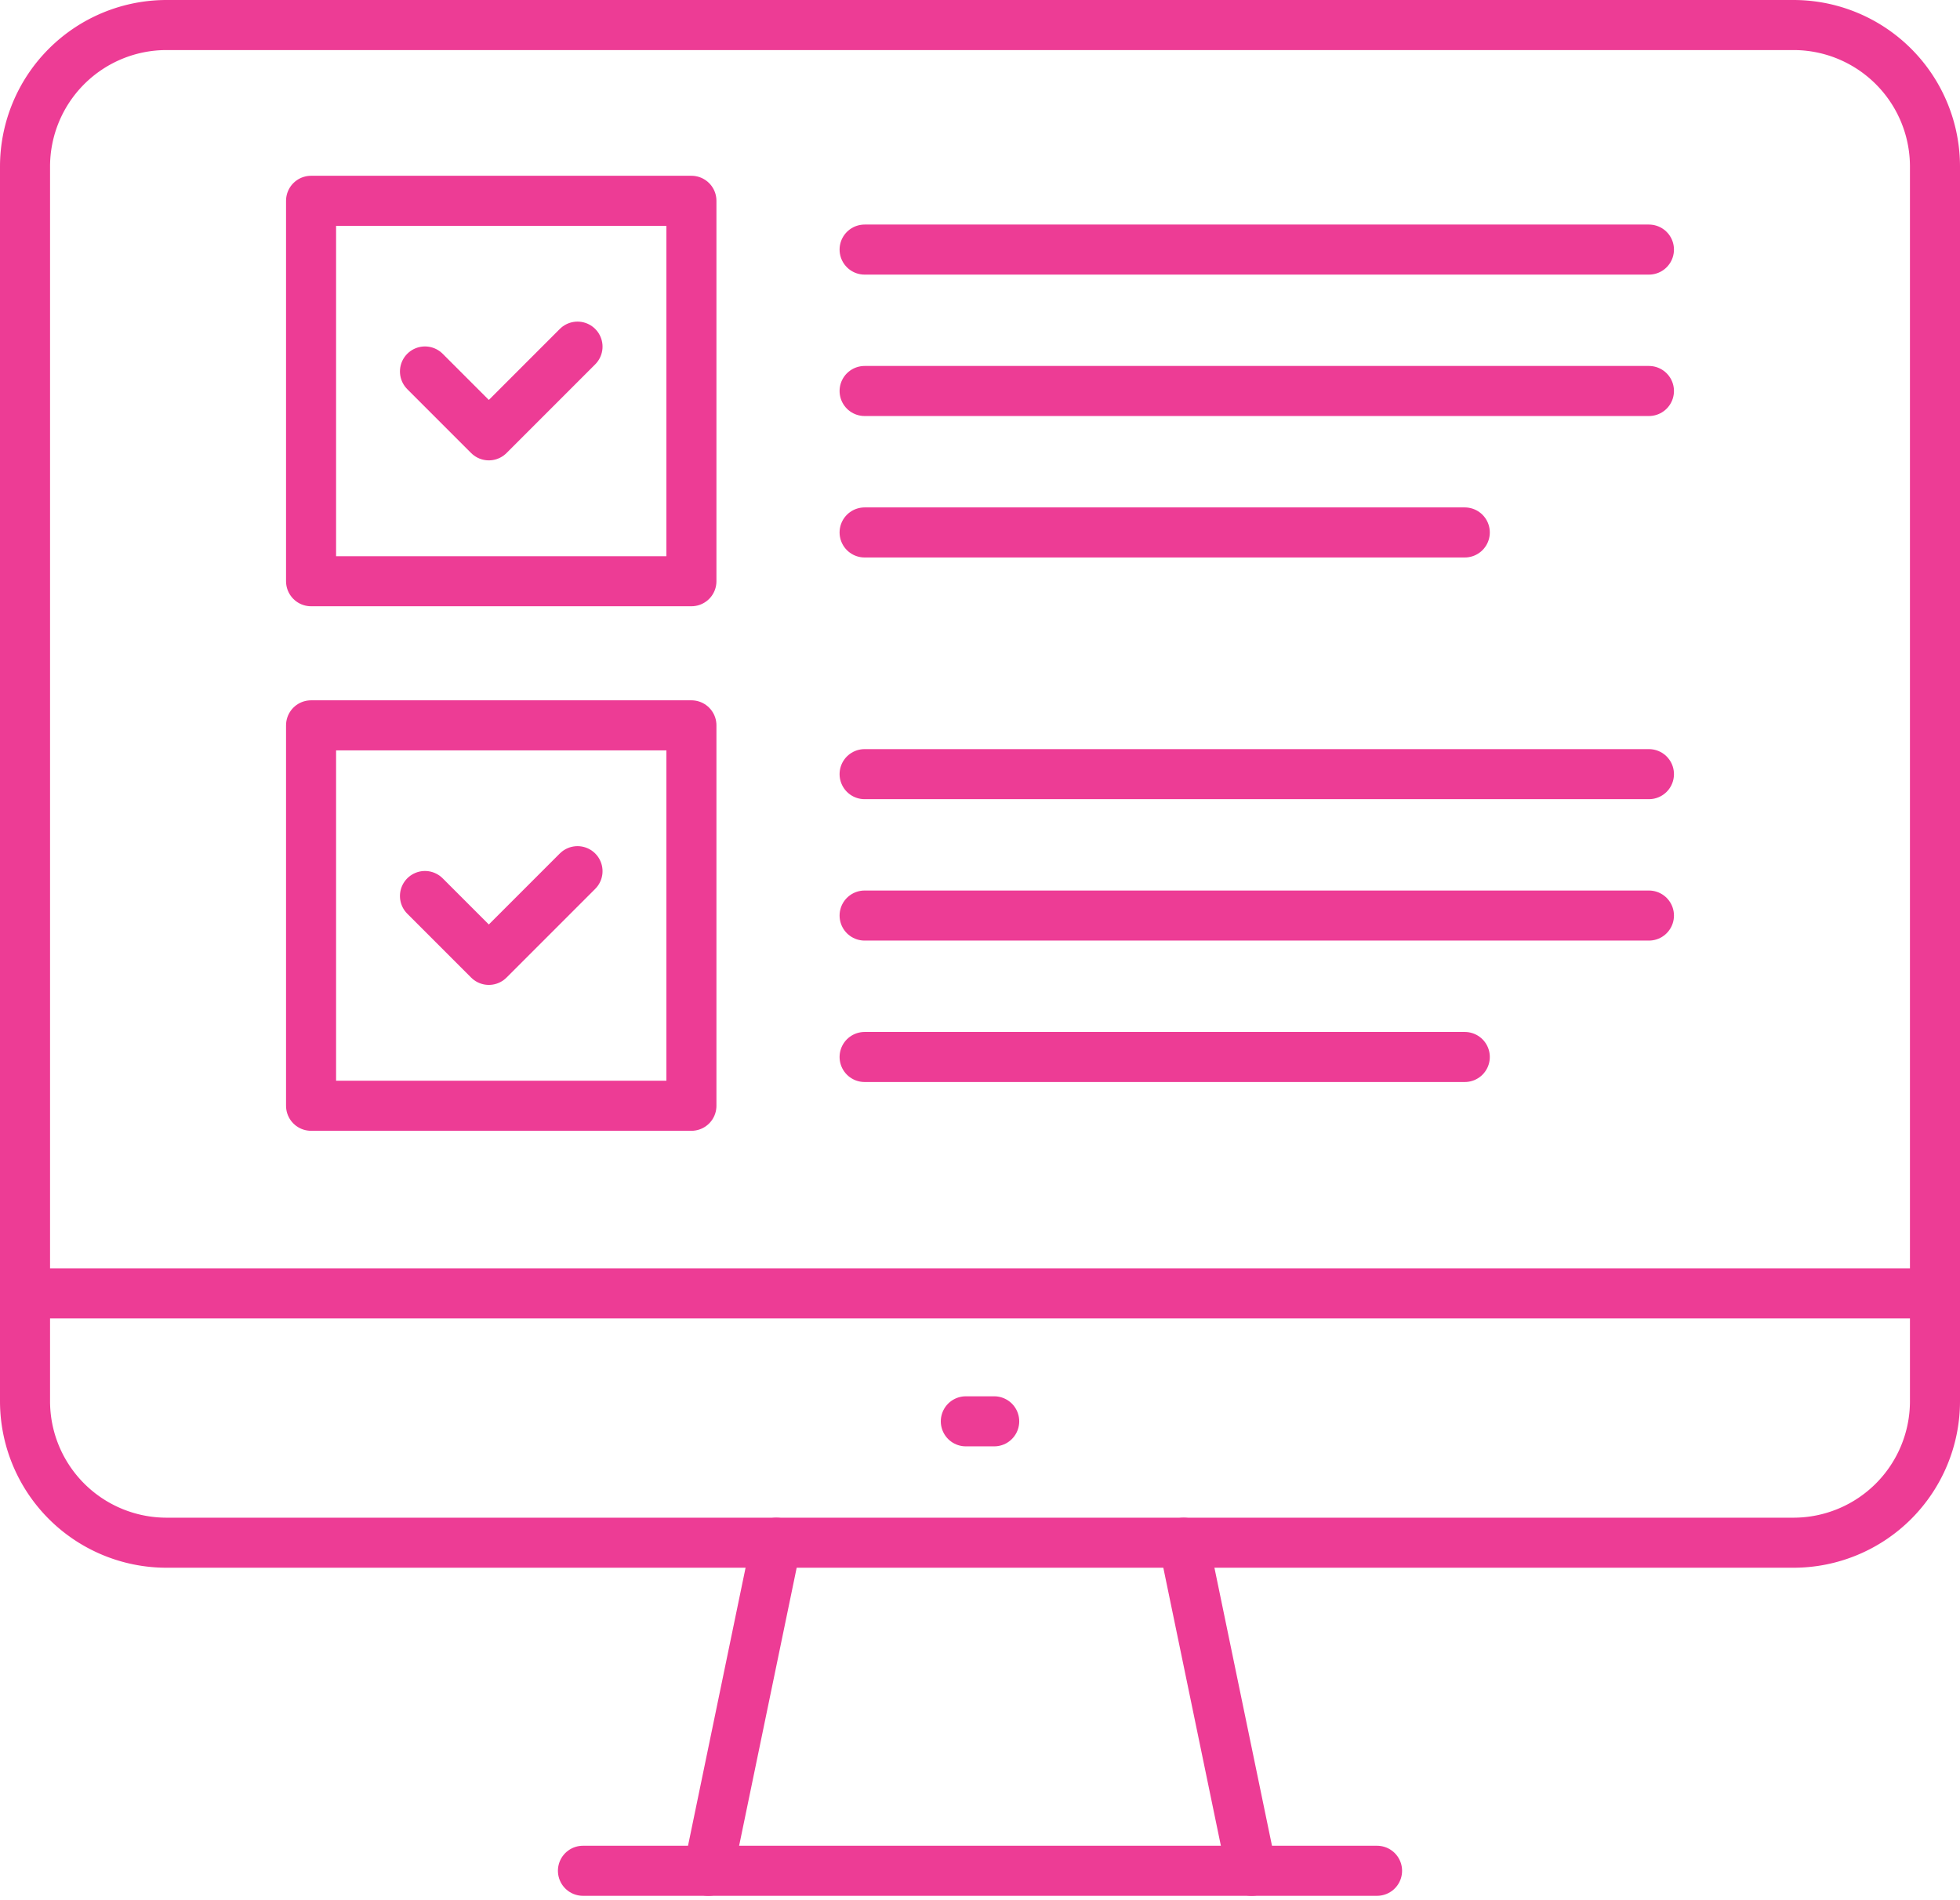
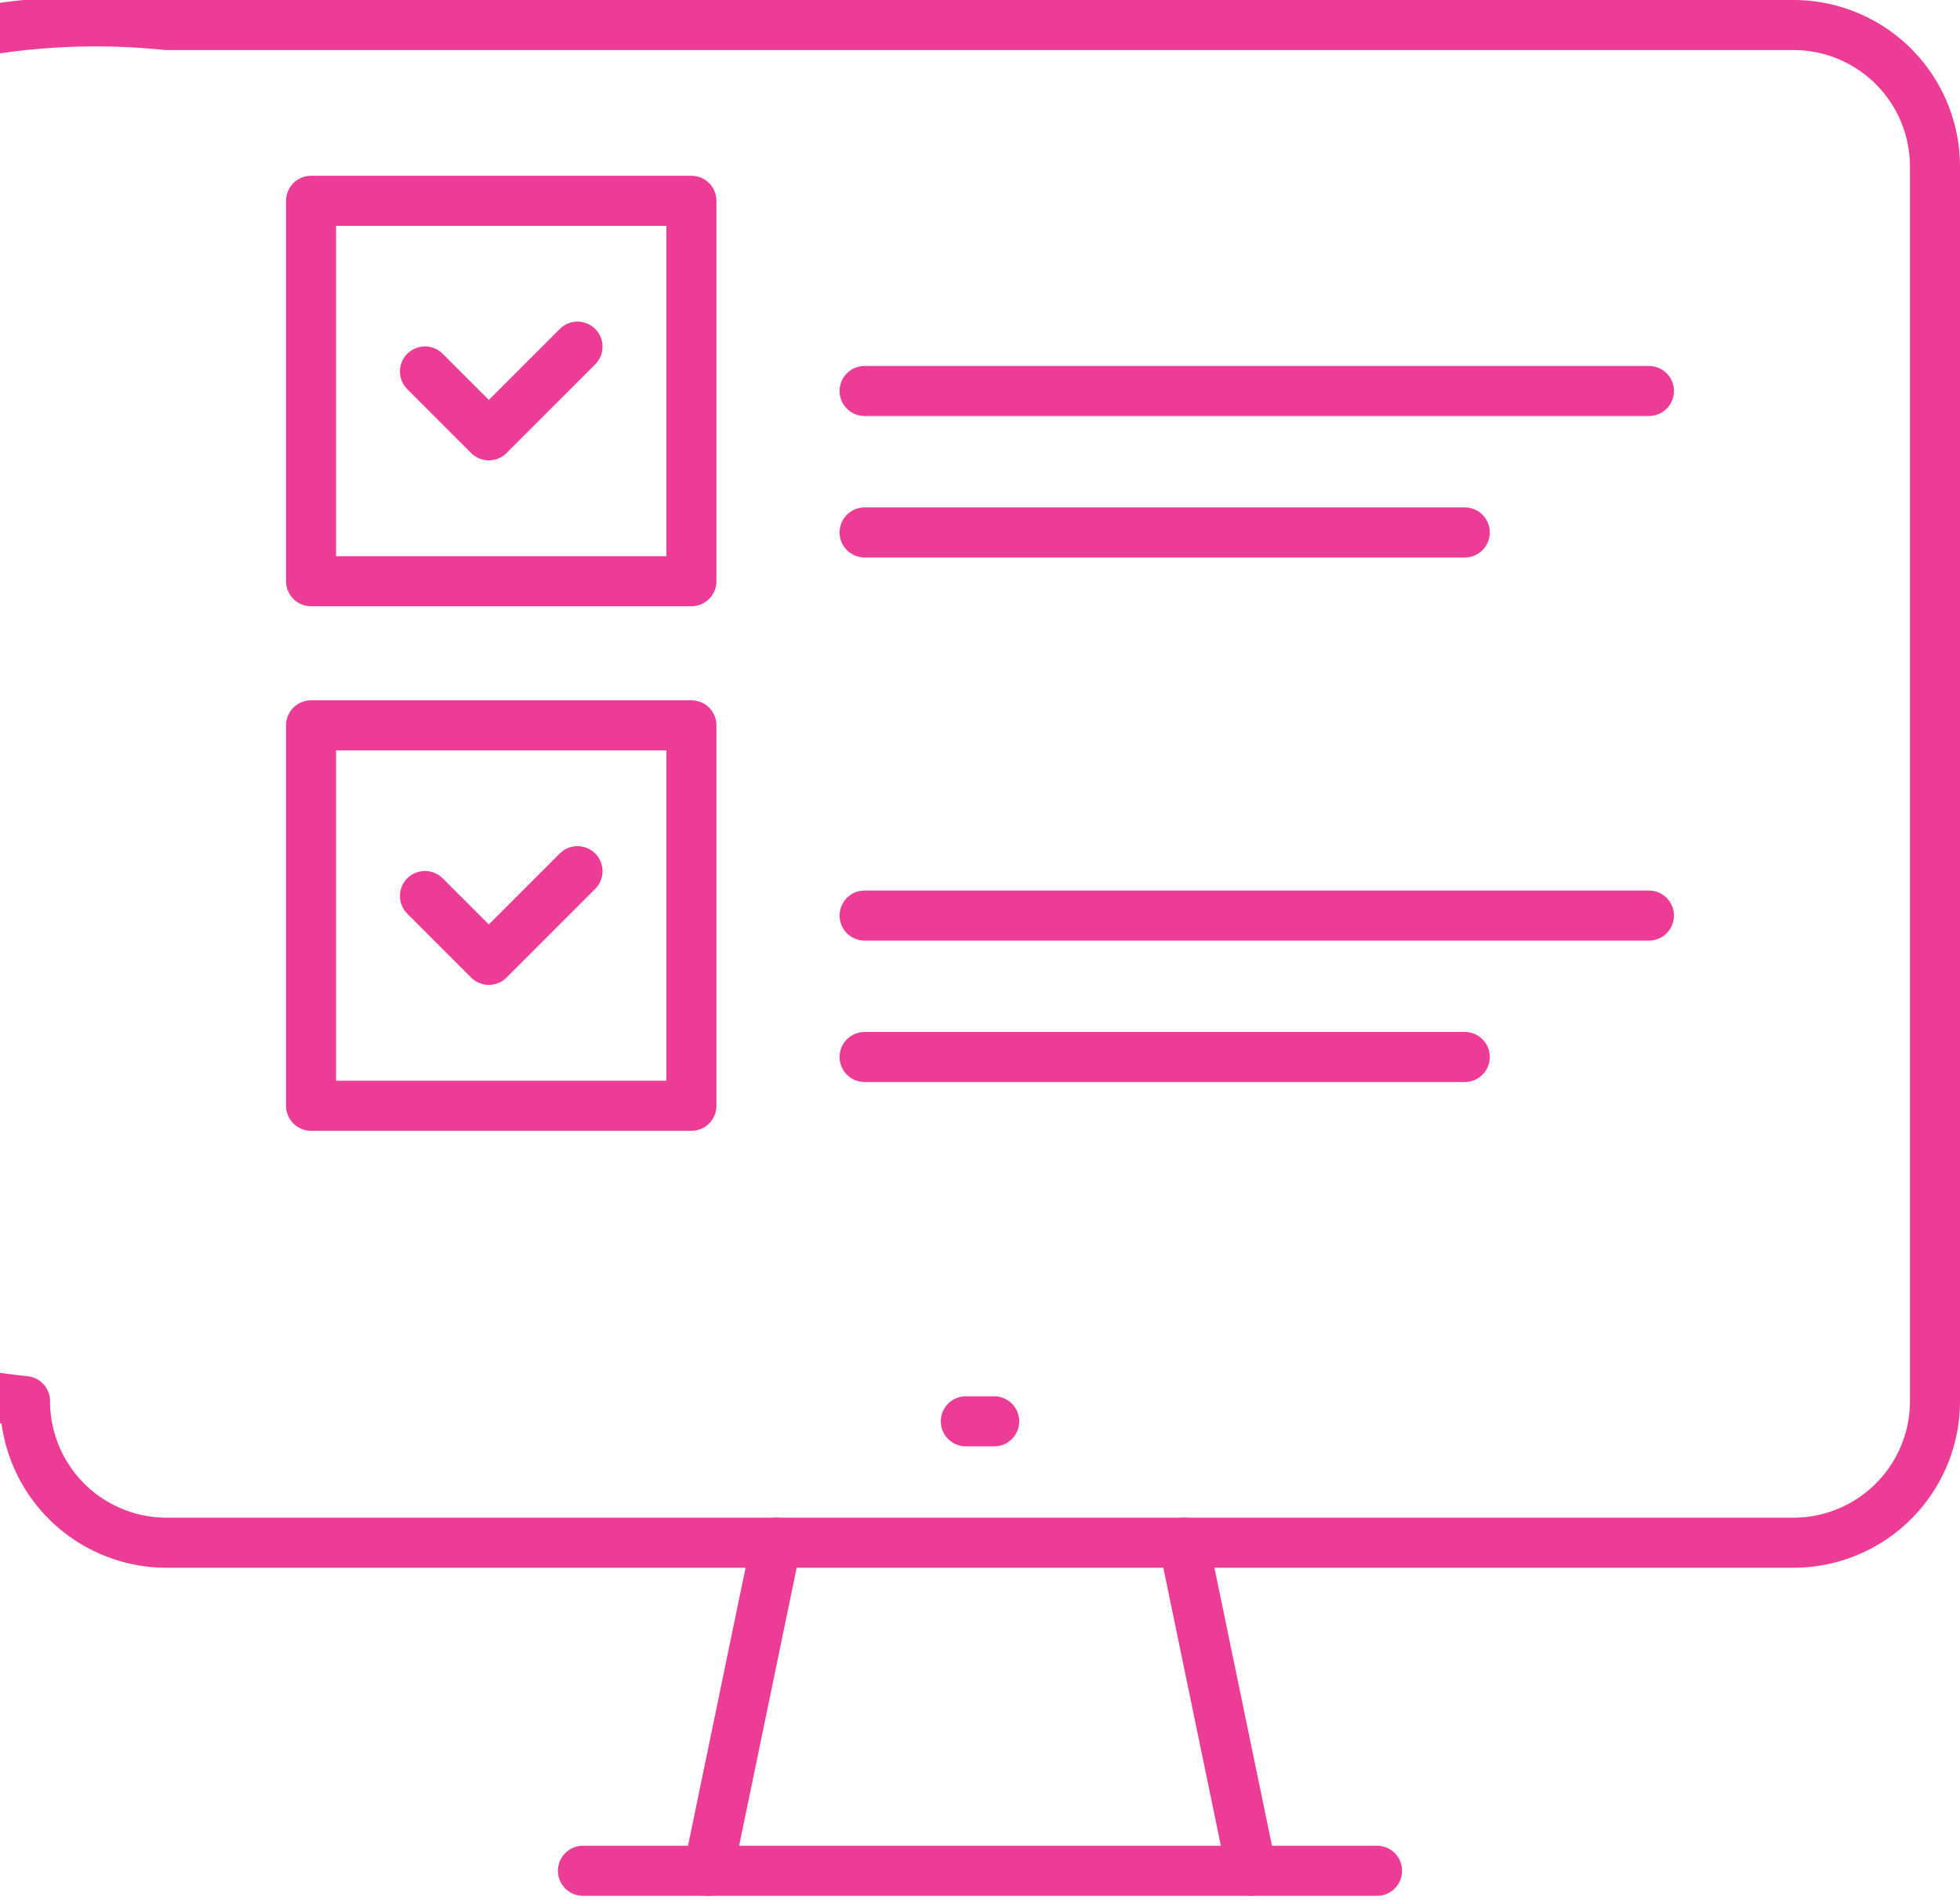
<svg xmlns="http://www.w3.org/2000/svg" width="78.327" height="75.93" viewBox="0 0 78.327 75.93">
  <g id="Group_7992" data-name="Group 7992" transform="translate(-3227.427 13009.175)">
-     <path id="Rectangle_1662" data-name="Rectangle 1662" d="M5.657,0H70.671a5.656,5.656,0,0,1,5.656,5.656V54.983a5.656,5.656,0,0,1-5.656,5.656H5.657A5.657,5.657,0,0,1,0,54.982V5.657A5.657,5.657,0,0,1,5.657,0Z" transform="translate(3228.427 -13008.175)" fill="none" stroke="#ed3c95" stroke-linecap="round" stroke-linejoin="round" stroke-width="2" />
+     <path id="Rectangle_1662" data-name="Rectangle 1662" d="M5.657,0H70.671a5.656,5.656,0,0,1,5.656,5.656V54.983a5.656,5.656,0,0,1-5.656,5.656H5.657A5.657,5.657,0,0,1,0,54.982A5.657,5.657,0,0,1,5.657,0Z" transform="translate(3228.427 -13008.175)" fill="none" stroke="#ed3c95" stroke-linecap="round" stroke-linejoin="round" stroke-width="2" />
    <line id="Line_947" data-name="Line 947" x2="31.735" transform="translate(3250.723 -12934.428)" fill="none" stroke="#ed3c95" stroke-linecap="round" stroke-linejoin="round" stroke-width="2" />
    <line id="Line_948" data-name="Line 948" y1="13.108" x2="2.714" transform="translate(3255.736 -12947.535)" fill="none" stroke="#ed3c95" stroke-linecap="round" stroke-linejoin="round" stroke-width="2" />
    <line id="Line_949" data-name="Line 949" x2="2.714" y2="13.108" transform="translate(3274.731 -12947.535)" fill="none" stroke="#ed3c95" stroke-linecap="round" stroke-linejoin="round" stroke-width="2" />
-     <line id="Line_950" data-name="Line 950" x1="76.324" transform="translate(3228.428 -12957.498)" fill="none" stroke="#ed3c95" stroke-linecap="round" stroke-linejoin="round" stroke-width="2" />
    <line id="Line_951" data-name="Line 951" x2="1.134" transform="translate(3266.024 -12952.386)" fill="none" stroke="#ed3c95" stroke-linecap="round" stroke-linejoin="round" stroke-width="2" />
    <rect id="Rectangle_1663" data-name="Rectangle 1663" width="15.2" height="15.2" transform="translate(3239.858 -13001.152)" fill="none" stroke="#ed3c95" stroke-linecap="round" stroke-linejoin="round" stroke-width="2" />
-     <line id="Line_952" data-name="Line 952" x2="31.344" transform="translate(3261.979 -12999.203)" fill="none" stroke="#ed3c95" stroke-linecap="round" stroke-linejoin="round" stroke-width="2" />
    <line id="Line_953" data-name="Line 953" x2="31.344" transform="translate(3261.979 -12993.553)" fill="none" stroke="#ed3c95" stroke-linecap="round" stroke-linejoin="round" stroke-width="2" />
    <line id="Line_954" data-name="Line 954" x2="23.985" transform="translate(3261.979 -12987.901)" fill="none" stroke="#ed3c95" stroke-linecap="round" stroke-linejoin="round" stroke-width="2" />
    <rect id="Rectangle_1664" data-name="Rectangle 1664" width="15.2" height="15.2" transform="translate(3239.858 -12980.194)" fill="none" stroke="#ed3c95" stroke-linecap="round" stroke-linejoin="round" stroke-width="2" />
-     <line id="Line_955" data-name="Line 955" x2="31.344" transform="translate(3261.979 -12978.244)" fill="none" stroke="#ed3c95" stroke-linecap="round" stroke-linejoin="round" stroke-width="2" />
    <line id="Line_956" data-name="Line 956" x2="31.344" transform="translate(3261.979 -12972.594)" fill="none" stroke="#ed3c95" stroke-linecap="round" stroke-linejoin="round" stroke-width="2" />
    <line id="Line_957" data-name="Line 957" x2="23.985" transform="translate(3261.979 -12966.943)" fill="none" stroke="#ed3c95" stroke-linecap="round" stroke-linejoin="round" stroke-width="2" />
    <path id="Path_39990" data-name="Path 39990" d="M16.41,14.269l2.552,2.552,3.544-3.544" transform="translate(3228 -13008.602)" fill="none" stroke="#ed3c95" stroke-linecap="round" stroke-linejoin="round" stroke-width="2" />
    <path id="Path_39991" data-name="Path 39991" d="M16.41,35.227l2.552,2.552,3.544-3.544" transform="translate(3228 -13008.602)" fill="none" stroke="#ed3c95" stroke-linecap="round" stroke-linejoin="round" stroke-width="2" />
  </g>
</svg>